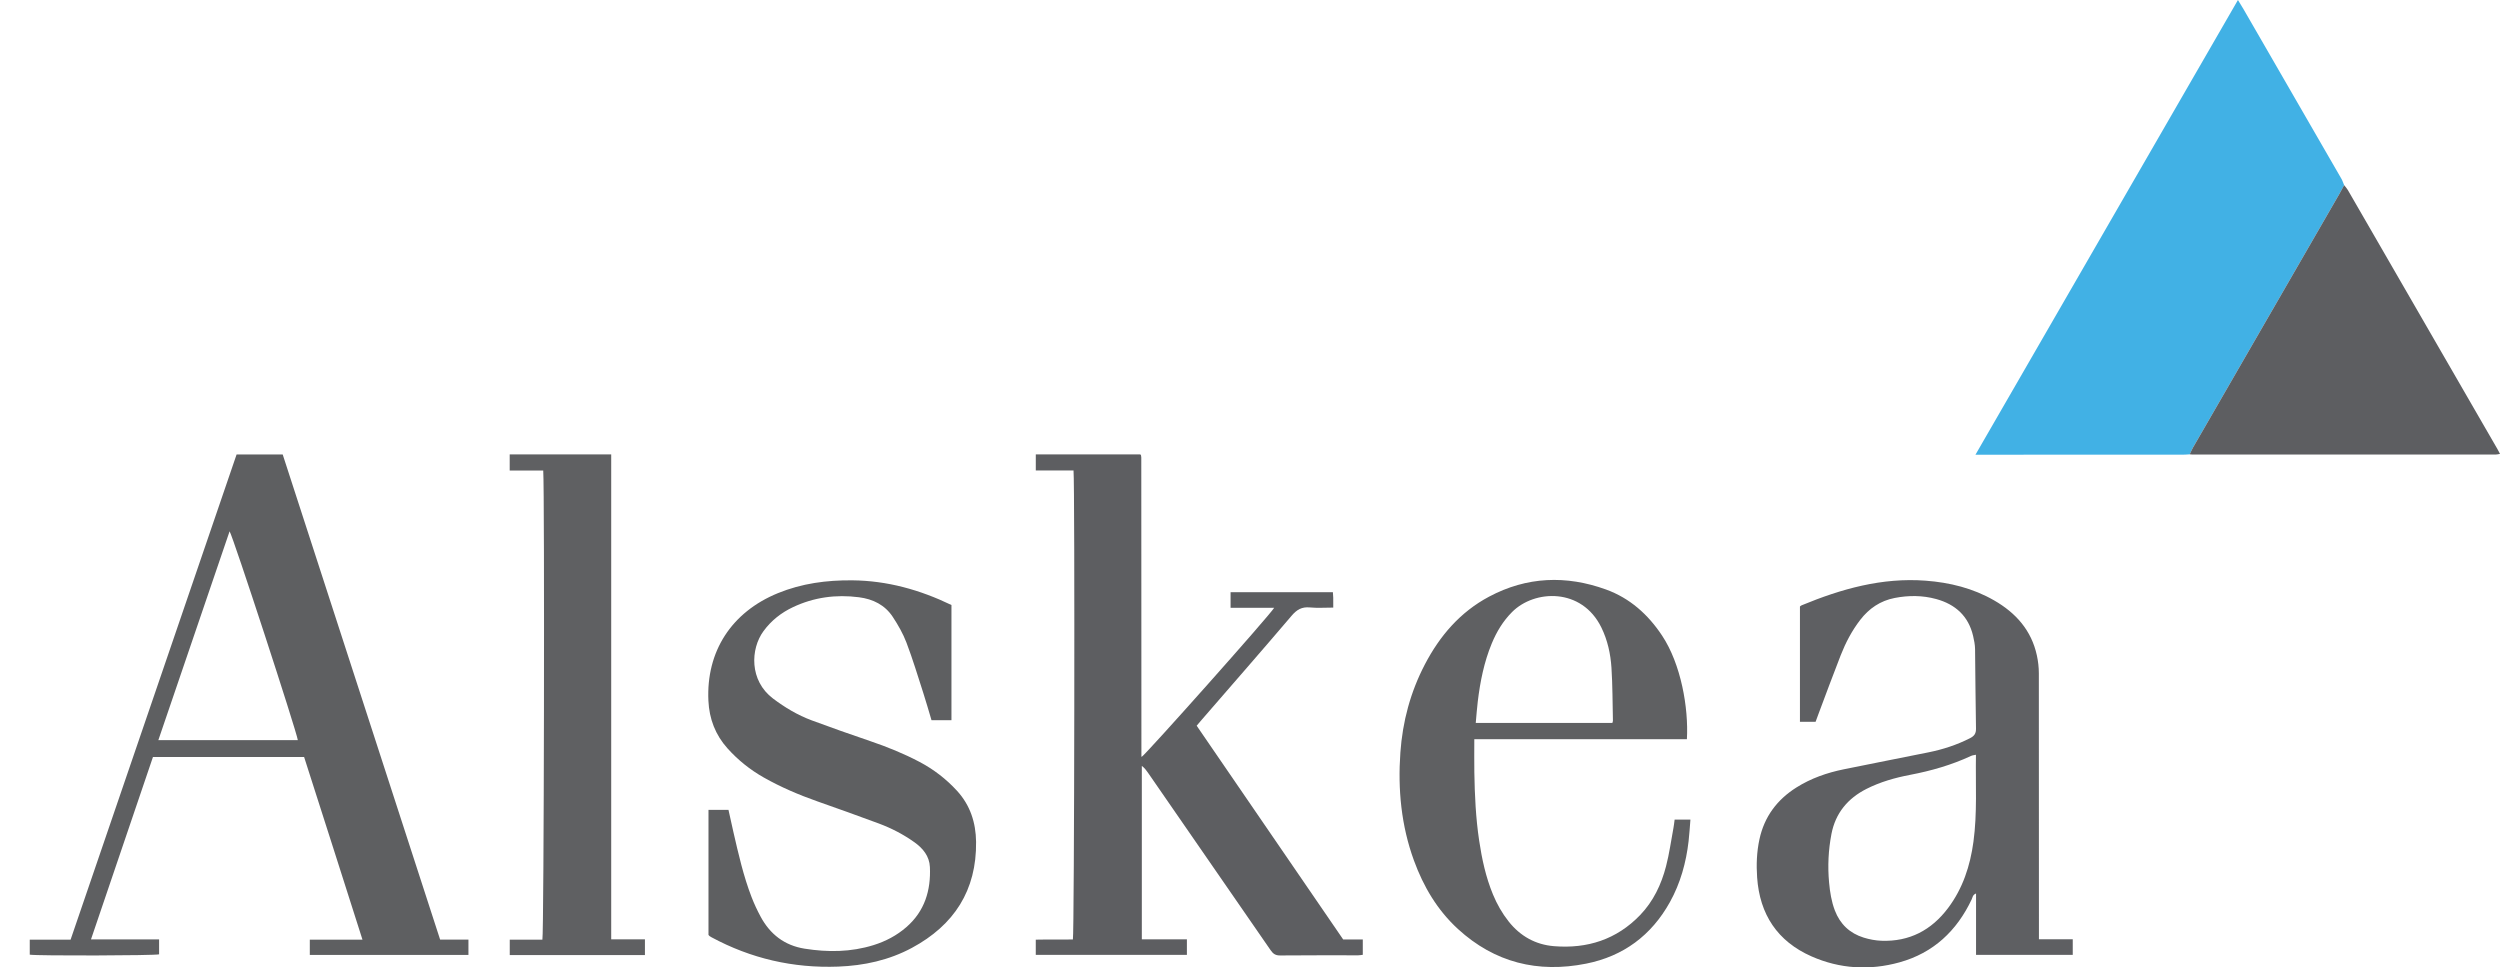
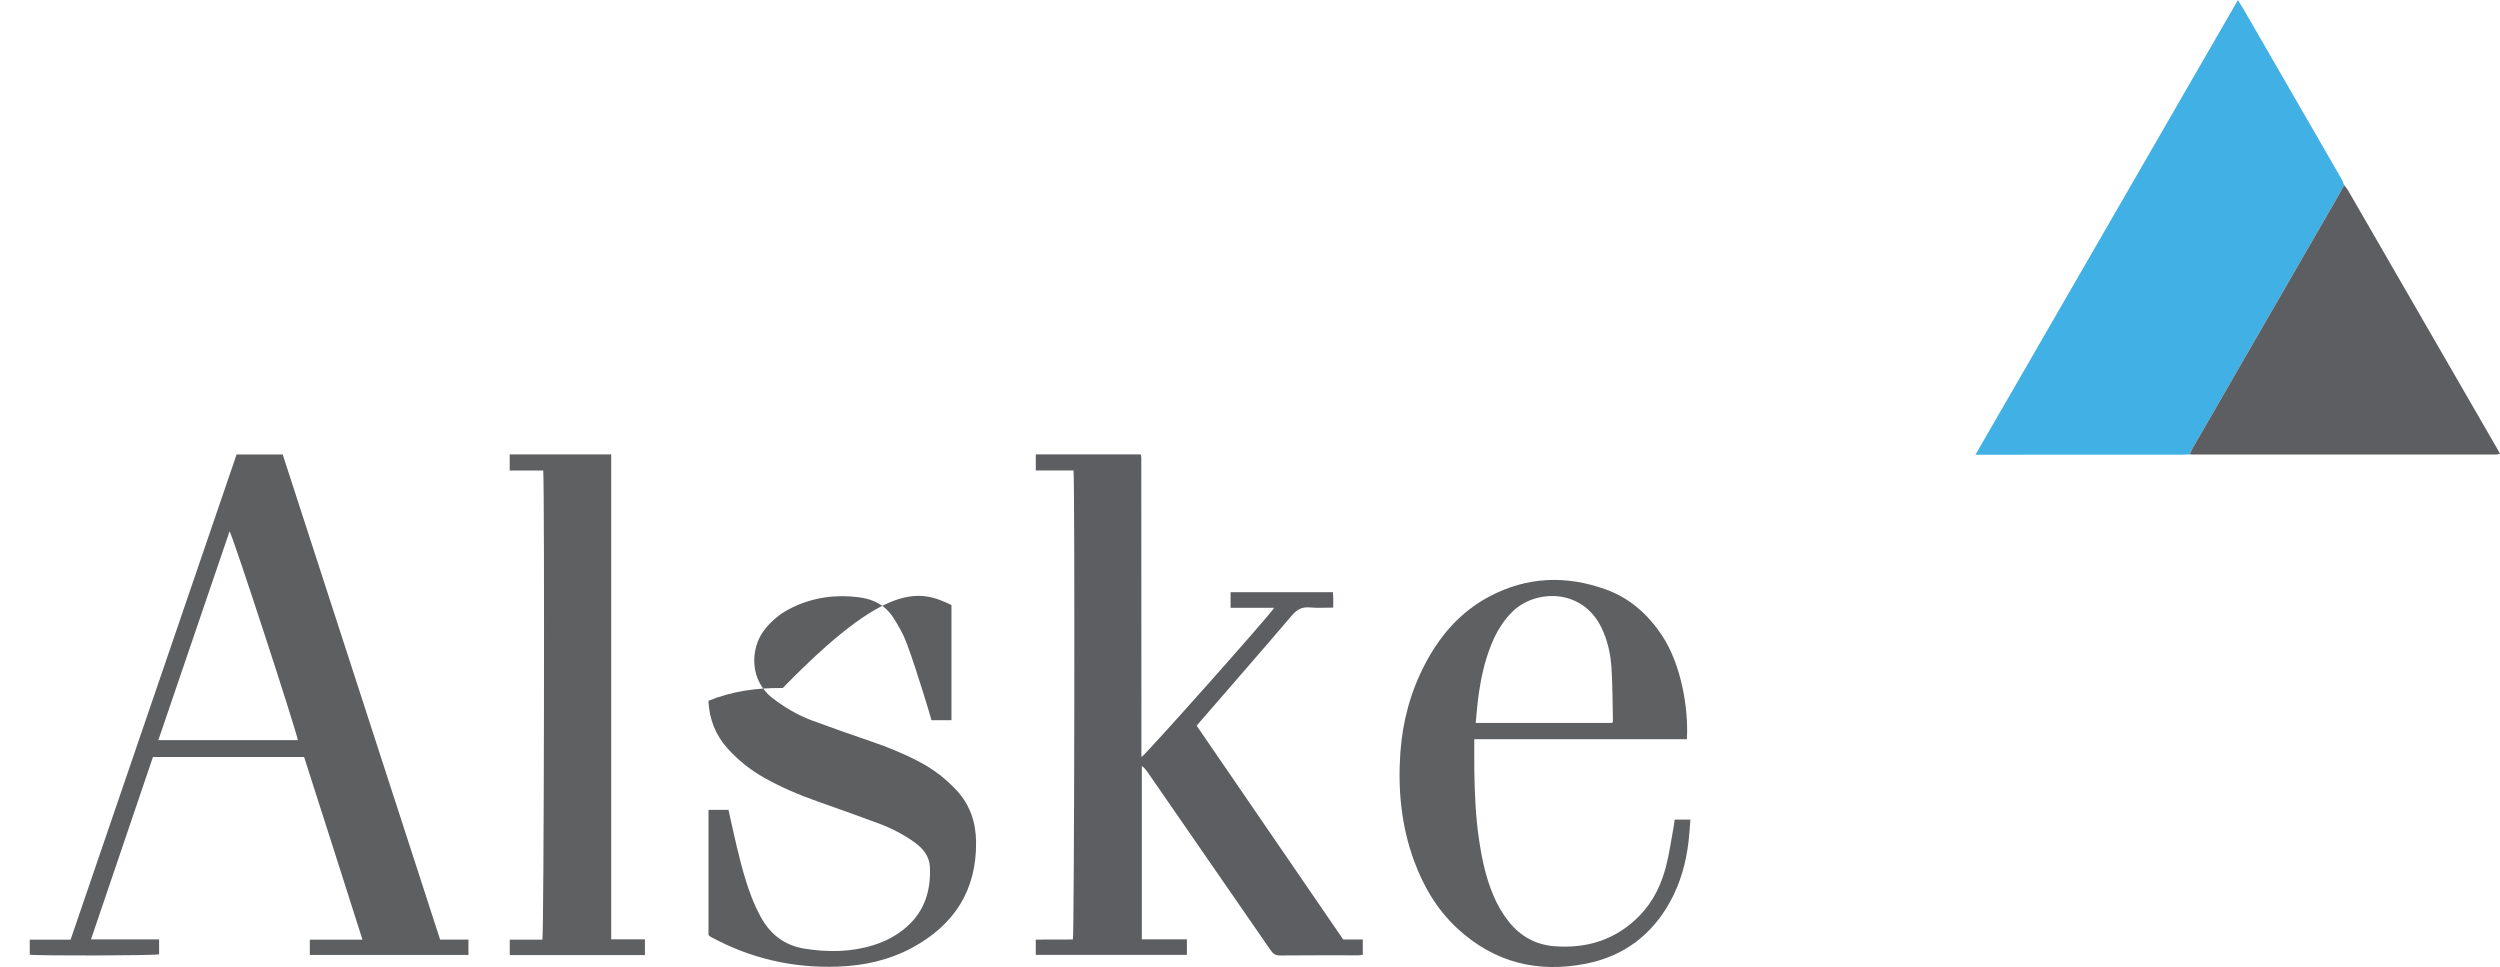
<svg xmlns="http://www.w3.org/2000/svg" version="1.1" id="Layer_1" x="0px" y="0px" width="859.277px" height="332.513px" viewBox="0 0 859.277 332.513" enable-background="new 0 0 859.277 332.513" xml:space="preserve">
  <path fill-rule="evenodd" clip-rule="evenodd" fill="#41B1E5" d="M752.63,156.162c-0.796,0.042-1.593,0.12-2.389,0.12  c-22.797,0.007-45.593,0.005-68.389,0.005c-0.77,0-1.539,0-2.865,0C709.146,104.044,739.048,52.245,769.207,0  c0.777,1.278,1.35,2.178,1.883,3.1c11.234,19.449,22.467,38.898,33.685,58.357c0.392,0.68,0.621,1.454,0.925,2.184  c-0.531,0.984-1.034,1.983-1.592,2.95c-16.779,29.072-33.564,58.141-50.34,87.215C753.333,154.559,753.007,155.375,752.63,156.162z" />
  <path fill-rule="evenodd" clip-rule="evenodd" fill="#5D5E61" d="M437.953,208.899c-5.042,0-9.947,0-14.992,0  c0-1.887,0-3.535,0-5.354c11.653,0,23.355,0,35.169,0c0.044,0.683,0.108,1.307,0.12,1.933c0.02,1.025,0.005,2.052,0.005,3.358  c-2.819,0-5.452,0.196-8.043-0.054c-2.764-0.266-4.503,0.775-6.279,2.863c-10.161,11.938-20.483,23.739-30.749,35.588  c-0.575,0.664-1.139,1.336-1.876,2.202c16.747,24.432,33.503,48.878,50.366,73.48c2.15,0,4.367,0,6.733,0c0,1.818,0,3.453,0,5.26  c-0.5,0.058-1.026,0.172-1.554,0.173c-8.959,0.011-17.919-0.041-26.877,0.053c-1.603,0.017-2.423-0.604-3.267-1.829  c-14.021-20.344-28.084-40.659-42.14-60.979c-0.576-0.832-1.175-1.648-2.113-2.341c0,19.77,0,39.539,0,59.604  c5.079,0,10.223,0,15.492,0c0,1.927,0,3.562,0,5.35c-17.296,0-34.537,0-51.944,0c0-1.626,0-3.263,0-5.235  c4.226-0.097,8.509,0.01,12.758-0.059c0.501-1.809,0.71-156.064,0.22-161.198c-4.245,0-8.521,0-12.97,0c0-1.944,0-3.654,0-5.522  c11.964,0,23.924,0,35.9,0c0.048,0.036,0.124,0.074,0.174,0.133c0.047,0.057,0.085,0.134,0.098,0.207  c0.039,0.235,0.089,0.473,0.089,0.709c0.015,34.237,0.026,68.475,0.041,102.712c0,0.066,0.054,0.133,0.082,0.199  C393.828,259.332,436.43,211.482,437.953,208.899z" />
  <path fill-rule="evenodd" clip-rule="evenodd" fill="#5E5F61" d="M81.319,156.211c5.257,0,10.365,0,15.849,0  c17.99,55.44,36.024,111.015,54.107,166.741c3.273,0,6.441,0,9.732,0c0,1.846,0,3.491,0,5.278c-18.104,0-36.149,0-54.525,0  c0-0.813,0-1.658,0-2.504c0-0.866,0-1.732,0-2.753c6.043,0,11.862,0,18.104,0c-6.655-21.075-13.393-41.836-20.063-62.789  c-17.234,0-34.476,0-51.95,0c-7.045,20.738-14.122,41.566-21.299,62.693c7.983,0,15.616,0,23.407,0c0,1.845,0,3.482,0,5.137  c-1.648,0.436-41.634,0.558-44.457,0.115c0-1.643,0-3.293,0-5.162c4.706,0,9.312,0,14.038,0  C43.314,267.288,62.311,211.766,81.319,156.211z M102.365,254.393c-0.434-3.092-22.369-70.312-23.456-71.771  c-8.162,23.925-16.29,47.746-24.486,71.771C70.645,254.393,86.494,254.393,102.365,254.393z" />
-   <path fill-rule="evenodd" clip-rule="evenodd" fill="#5E5F62" d="M618.66,208.454c0.205-0.145,0.382-0.322,0.595-0.41  c13.646-5.639,27.613-9.591,42.62-8.459c8.328,0.629,16.239,2.588,23.516,6.769c7.466,4.289,12.82,10.278,14.699,18.896  c0.439,2.014,0.681,4.112,0.684,6.173c0.043,29.434,0.03,58.868,0.03,88.303c0,0.955,0,1.91,0,3.106c3.899,0,7.699,0,11.625,0  c0,1.895,0,3.55,0,5.373c-10.971,0-21.967,0-33.24,0c0-6.916,0-13.905,0-21.107c-1.188,0.467-1.183,1.354-1.488,2.003  c-5.115,10.851-13.181,18.439-24.831,21.668c-10.254,2.841-20.488,2.255-30.26-2.064c-11.686-5.166-17.783-14.425-18.665-27.107  c-0.305-4.392-0.145-8.777,0.795-13.123c1.684-7.794,6.07-13.632,12.732-17.826c4.995-3.146,10.497-5.06,16.251-6.233  c9.704-1.979,19.426-3.873,29.134-5.834c4.955-1.001,9.726-2.553,14.248-4.854c1.412-0.719,2.104-1.553,2.067-3.307  c-0.188-9.112-0.183-18.229-0.321-27.343c-0.023-1.502-0.327-3.022-0.671-4.494c-1.601-6.837-6.075-10.879-12.686-12.692  c-4.707-1.291-9.484-1.297-14.263-0.371c-4.938,0.958-8.819,3.598-11.861,7.55c-2.852,3.704-5.001,7.813-6.699,12.137  c-2.627,6.689-5.099,13.439-7.634,20.164c-0.335,0.889-0.656,1.783-1,2.718c-1.82,0-3.541,0-5.377,0  C618.66,234.799,618.66,221.632,618.66,208.454z M679.154,259.417c-0.66,0.148-1.197,0.174-1.649,0.385  c-6.698,3.126-13.727,5.137-20.977,6.523c-5.18,0.991-10.27,2.431-15.001,4.827c-6.425,3.254-10.655,8.313-12.039,15.494  c-1.062,5.521-1.328,11.092-0.809,16.701c0.303,3.273,0.8,6.49,1.979,9.582c1.803,4.725,5.139,7.86,9.92,9.342  c1.962,0.607,4.056,1.004,6.105,1.079c9.603,0.349,17.164-3.635,22.882-11.235c5.08-6.753,7.604-14.523,8.729-22.787  C679.639,279.469,678.985,269.548,679.154,259.417z" />
-   <path fill-rule="evenodd" clip-rule="evenodd" fill="#5E5F61" d="M327.026,207.948c0,13.287,0,26.386,0,39.595  c-2.299,0-4.508,0-6.858,0c-0.943-3.144-1.828-6.288-2.831-9.394c-1.863-5.774-3.617-11.594-5.77-17.259  c-1.179-3.103-2.874-6.067-4.706-8.851c-2.705-4.105-6.767-6.13-11.636-6.757c-7.897-1.017-15.461,0.001-22.669,3.403  c-4.04,1.907-7.453,4.586-10.125,8.229c-4.512,6.148-4.905,17.004,3.255,23.172c4.115,3.11,8.498,5.718,13.313,7.51  c6.658,2.479,13.365,4.829,20.089,7.123c5.833,1.989,11.529,4.278,16.979,7.162c4.851,2.565,9.134,5.854,12.852,9.904  c4.571,4.979,6.488,10.976,6.571,17.558c0.211,16.687-7.574,28.663-22.063,36.453c-7.883,4.237-16.445,6.104-25.339,6.438  c-15.435,0.581-29.98-2.762-43.585-10.11c-0.21-0.113-0.417-0.237-0.607-0.38c-0.125-0.093-0.22-0.228-0.378-0.396  c0-14.241,0-28.534,0-42.98c2.273,0,4.47,0,6.873,0c0.555,2.502,1.102,5.056,1.688,7.601c1.739,7.549,3.447,15.112,6.242,22.362  c0.888,2.303,1.943,4.558,3.113,6.731c3.263,6.065,8.208,9.901,15.111,11.005c7.995,1.276,15.927,1.209,23.724-1.228  c4.163-1.301,7.968-3.306,11.271-6.18c6.292-5.473,8.447-12.637,8.079-20.668c-0.168-3.666-2.355-6.381-5.278-8.468  c-3.793-2.708-7.91-4.848-12.264-6.47c-7.033-2.619-14.106-5.136-21.186-7.63c-6.343-2.235-12.504-4.866-18.362-8.179  c-4.701-2.658-8.86-5.988-12.475-10.016c-4.186-4.662-6.269-10.165-6.563-16.35c-0.81-16.978,7.947-30.485,23.902-37.008  c8.2-3.353,16.759-4.486,25.567-4.401C304.943,199.585,316.138,202.703,327.026,207.948z" />
+   <path fill-rule="evenodd" clip-rule="evenodd" fill="#5E5F61" d="M327.026,207.948c0,13.287,0,26.386,0,39.595  c-2.299,0-4.508,0-6.858,0c-0.943-3.144-1.828-6.288-2.831-9.394c-1.863-5.774-3.617-11.594-5.77-17.259  c-1.179-3.103-2.874-6.067-4.706-8.851c-2.705-4.105-6.767-6.13-11.636-6.757c-7.897-1.017-15.461,0.001-22.669,3.403  c-4.04,1.907-7.453,4.586-10.125,8.229c-4.512,6.148-4.905,17.004,3.255,23.172c4.115,3.11,8.498,5.718,13.313,7.51  c6.658,2.479,13.365,4.829,20.089,7.123c5.833,1.989,11.529,4.278,16.979,7.162c4.851,2.565,9.134,5.854,12.852,9.904  c4.571,4.979,6.488,10.976,6.571,17.558c0.211,16.687-7.574,28.663-22.063,36.453c-7.883,4.237-16.445,6.104-25.339,6.438  c-15.435,0.581-29.98-2.762-43.585-10.11c-0.21-0.113-0.417-0.237-0.607-0.38c-0.125-0.093-0.22-0.228-0.378-0.396  c0-14.241,0-28.534,0-42.98c2.273,0,4.47,0,6.873,0c0.555,2.502,1.102,5.056,1.688,7.601c1.739,7.549,3.447,15.112,6.242,22.362  c0.888,2.303,1.943,4.558,3.113,6.731c3.263,6.065,8.208,9.901,15.111,11.005c7.995,1.276,15.927,1.209,23.724-1.228  c4.163-1.301,7.968-3.306,11.271-6.18c6.292-5.473,8.447-12.637,8.079-20.668c-0.168-3.666-2.355-6.381-5.278-8.468  c-3.793-2.708-7.91-4.848-12.264-6.47c-7.033-2.619-14.106-5.136-21.186-7.63c-6.343-2.235-12.504-4.866-18.362-8.179  c-4.701-2.658-8.86-5.988-12.475-10.016c-4.186-4.662-6.269-10.165-6.563-16.35c8.2-3.353,16.759-4.486,25.567-4.401C304.943,199.585,316.138,202.703,327.026,207.948z" />
  <path fill-rule="evenodd" clip-rule="evenodd" fill="#5D5E61" d="M752.63,156.162c0.377-0.787,0.703-1.603,1.138-2.356  c16.775-29.074,33.561-58.143,50.34-87.215c0.558-0.967,1.061-1.965,1.592-2.95c0.432,0.559,0.934,1.077,1.284,1.683  c17.143,29.666,34.272,59.338,51.402,89.012c0.277,0.48,0.524,0.979,0.892,1.668c-0.546,0.091-0.965,0.221-1.385,0.221  c-34.77,0.009-69.538,0.008-104.308,0.005C753.267,156.229,752.948,156.185,752.63,156.162z" />
  <path fill-rule="evenodd" clip-rule="evenodd" fill="#5F6062" d="M506.736,254.065c0,4.082-0.051,7.746,0.011,11.409  c0.13,7.839,0.493,15.665,1.654,23.433c0.947,6.337,2.286,12.575,4.746,18.526c1.382,3.344,3.153,6.456,5.402,9.298  c3.987,5.036,9.226,7.958,15.561,8.478c11.437,0.937,21.518-2.268,29.619-10.69c4.55-4.729,7.282-10.512,8.905-16.766  c1.121-4.315,1.729-8.766,2.547-13.158c0.175-0.935,0.268-1.883,0.407-2.895c1.774,0,3.427,0,5.431,0  c-0.212,2.541-0.35,4.983-0.63,7.409c-0.854,7.374-2.802,14.436-6.42,20.952c-6.354,11.441-15.998,18.606-28.796,21.156  c-16.568,3.302-31.435-0.35-44.044-11.895c-7.111-6.511-11.879-14.603-15.15-23.587c-4.367-11.992-5.549-24.404-4.653-37.075  c0.752-10.666,3.461-20.783,8.408-30.268c5.145-9.863,12.147-18.031,22.097-23.323c12.979-6.904,26.47-7.401,40.139-2.463  c8.229,2.974,14.496,8.587,19.318,15.868c6.484,9.791,9.126,24.761,8.521,35.59C555.627,254.065,531.429,254.065,506.736,254.065z   M554.184,248.489c0.088-0.332,0.201-0.556,0.196-0.776c-0.141-6.067-0.111-12.146-0.502-18.198  c-0.31-4.783-1.336-9.479-3.479-13.853c-6.724-13.719-22.965-13.066-30.699-5.287c-3.1,3.117-5.305,6.774-6.967,10.793  c-2.646,6.396-3.983,13.116-4.808,19.952c-0.292,2.42-0.461,4.854-0.695,7.369C523.082,248.489,538.624,248.489,554.184,248.489z" />
  <path fill-rule="evenodd" clip-rule="evenodd" fill="#5F6062" d="M175.206,322.981c3.801,0,7.534,0,11.219,0  c0.547-2.045,0.792-153.737,0.288-161.248c-3.768,0-7.566,0-11.526,0c0-1.958,0-3.672,0-5.546c11.582,0,23.116,0,34.891,0  c0,55.558,0,111.018,0,166.678c3.96,0,7.691,0,11.592,0c0,1.899,0,3.601,0,5.405c-15.452,0-30.865,0-46.464,0  C175.206,326.541,175.206,324.845,175.206,322.981z" />
  <path fill-rule="evenodd" clip-rule="evenodd" fill="none" d="M102.365,254.393c-15.871,0-31.72,0-47.942,0  c8.196-24.025,16.324-47.847,24.486-71.771C79.996,184.082,101.931,251.301,102.365,254.393z" />
-   <path fill-rule="evenodd" clip-rule="evenodd" fill="none" d="M679.154,259.417c-0.169,10.131,0.484,20.052-0.859,29.911  c-1.126,8.264-3.649,16.034-8.729,22.787c-5.718,7.601-13.279,11.584-22.882,11.235c-2.05-0.075-4.144-0.472-6.105-1.079  c-4.781-1.481-8.117-4.617-9.92-9.342c-1.179-3.092-1.676-6.309-1.979-9.582c-0.52-5.609-0.254-11.181,0.809-16.701  c1.384-7.181,5.614-12.24,12.039-15.494c4.731-2.396,9.821-3.836,15.001-4.827c7.25-1.387,14.278-3.397,20.977-6.523  C677.957,259.591,678.494,259.566,679.154,259.417z" />
  <path fill-rule="evenodd" clip-rule="evenodd" fill="none" d="M554.184,248.489c-15.56,0-31.102,0-46.953,0  c0.234-2.516,0.403-4.949,0.695-7.369c0.824-6.836,2.162-13.556,4.808-19.952c1.662-4.019,3.867-7.676,6.967-10.793  c7.734-7.779,23.976-8.432,30.699,5.287c2.143,4.374,3.169,9.069,3.479,13.853c0.391,6.052,0.361,12.131,0.502,18.198  C554.385,247.933,554.271,248.157,554.184,248.489z" />
</svg>